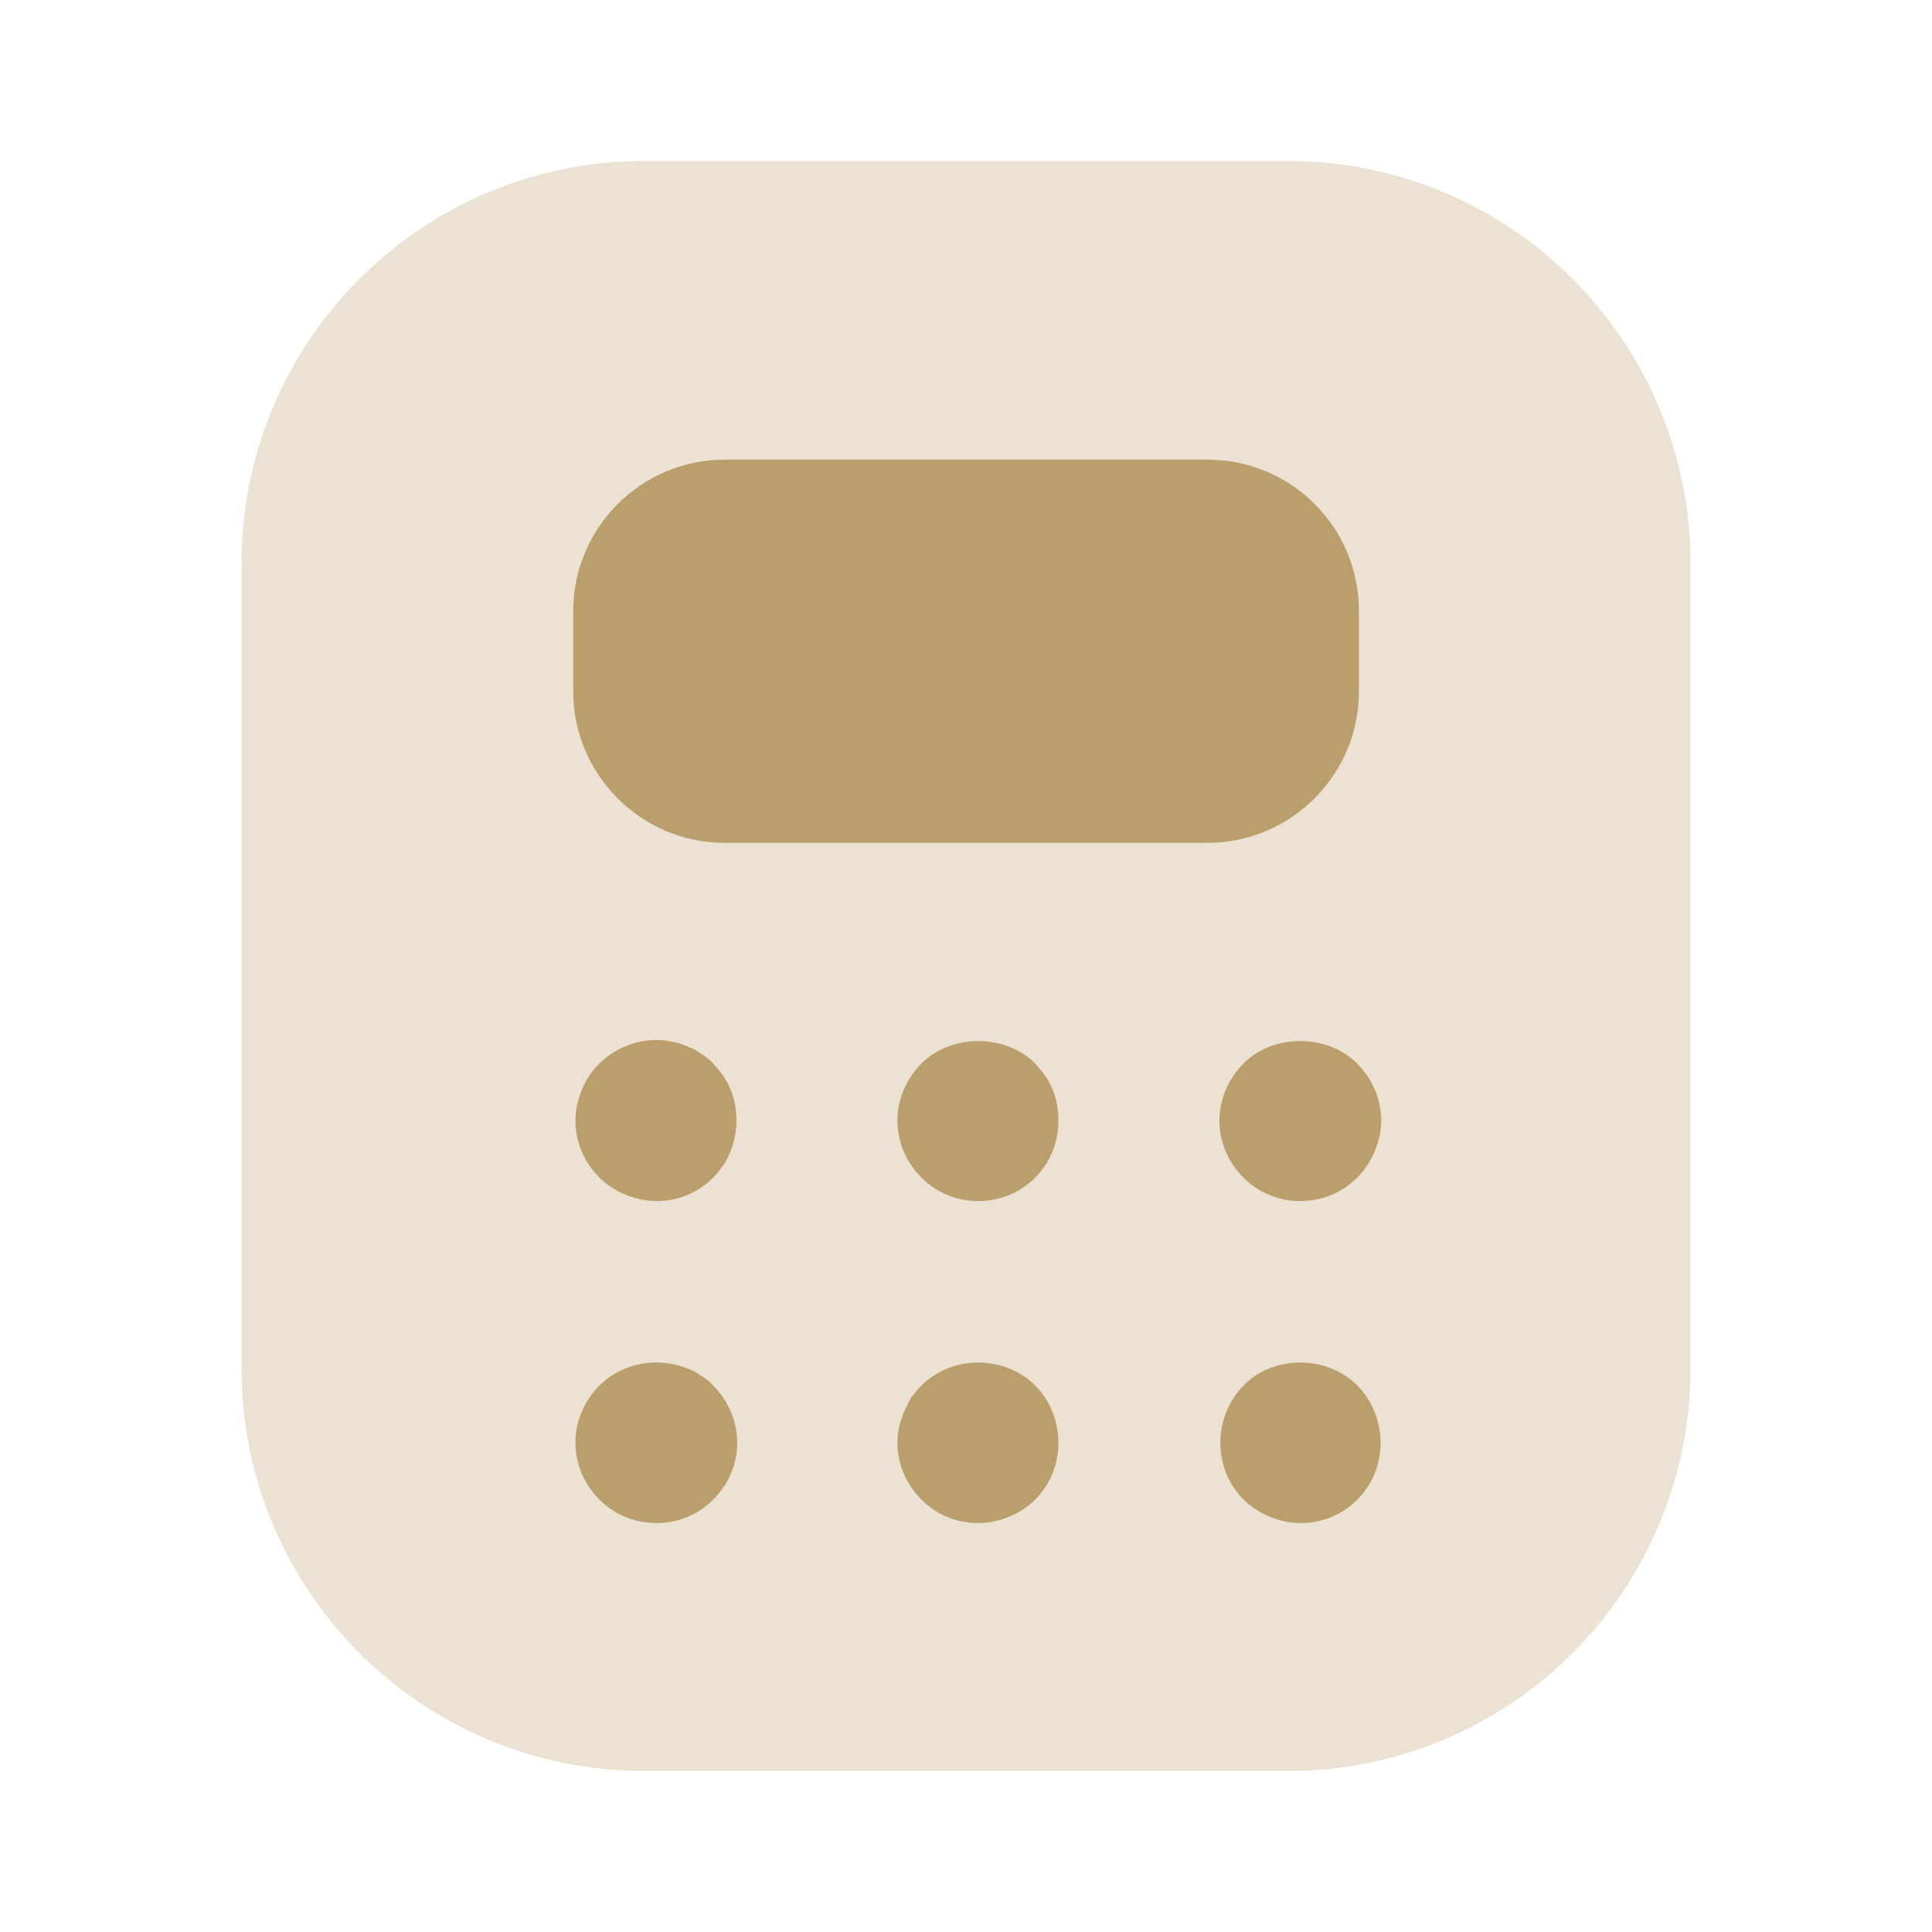
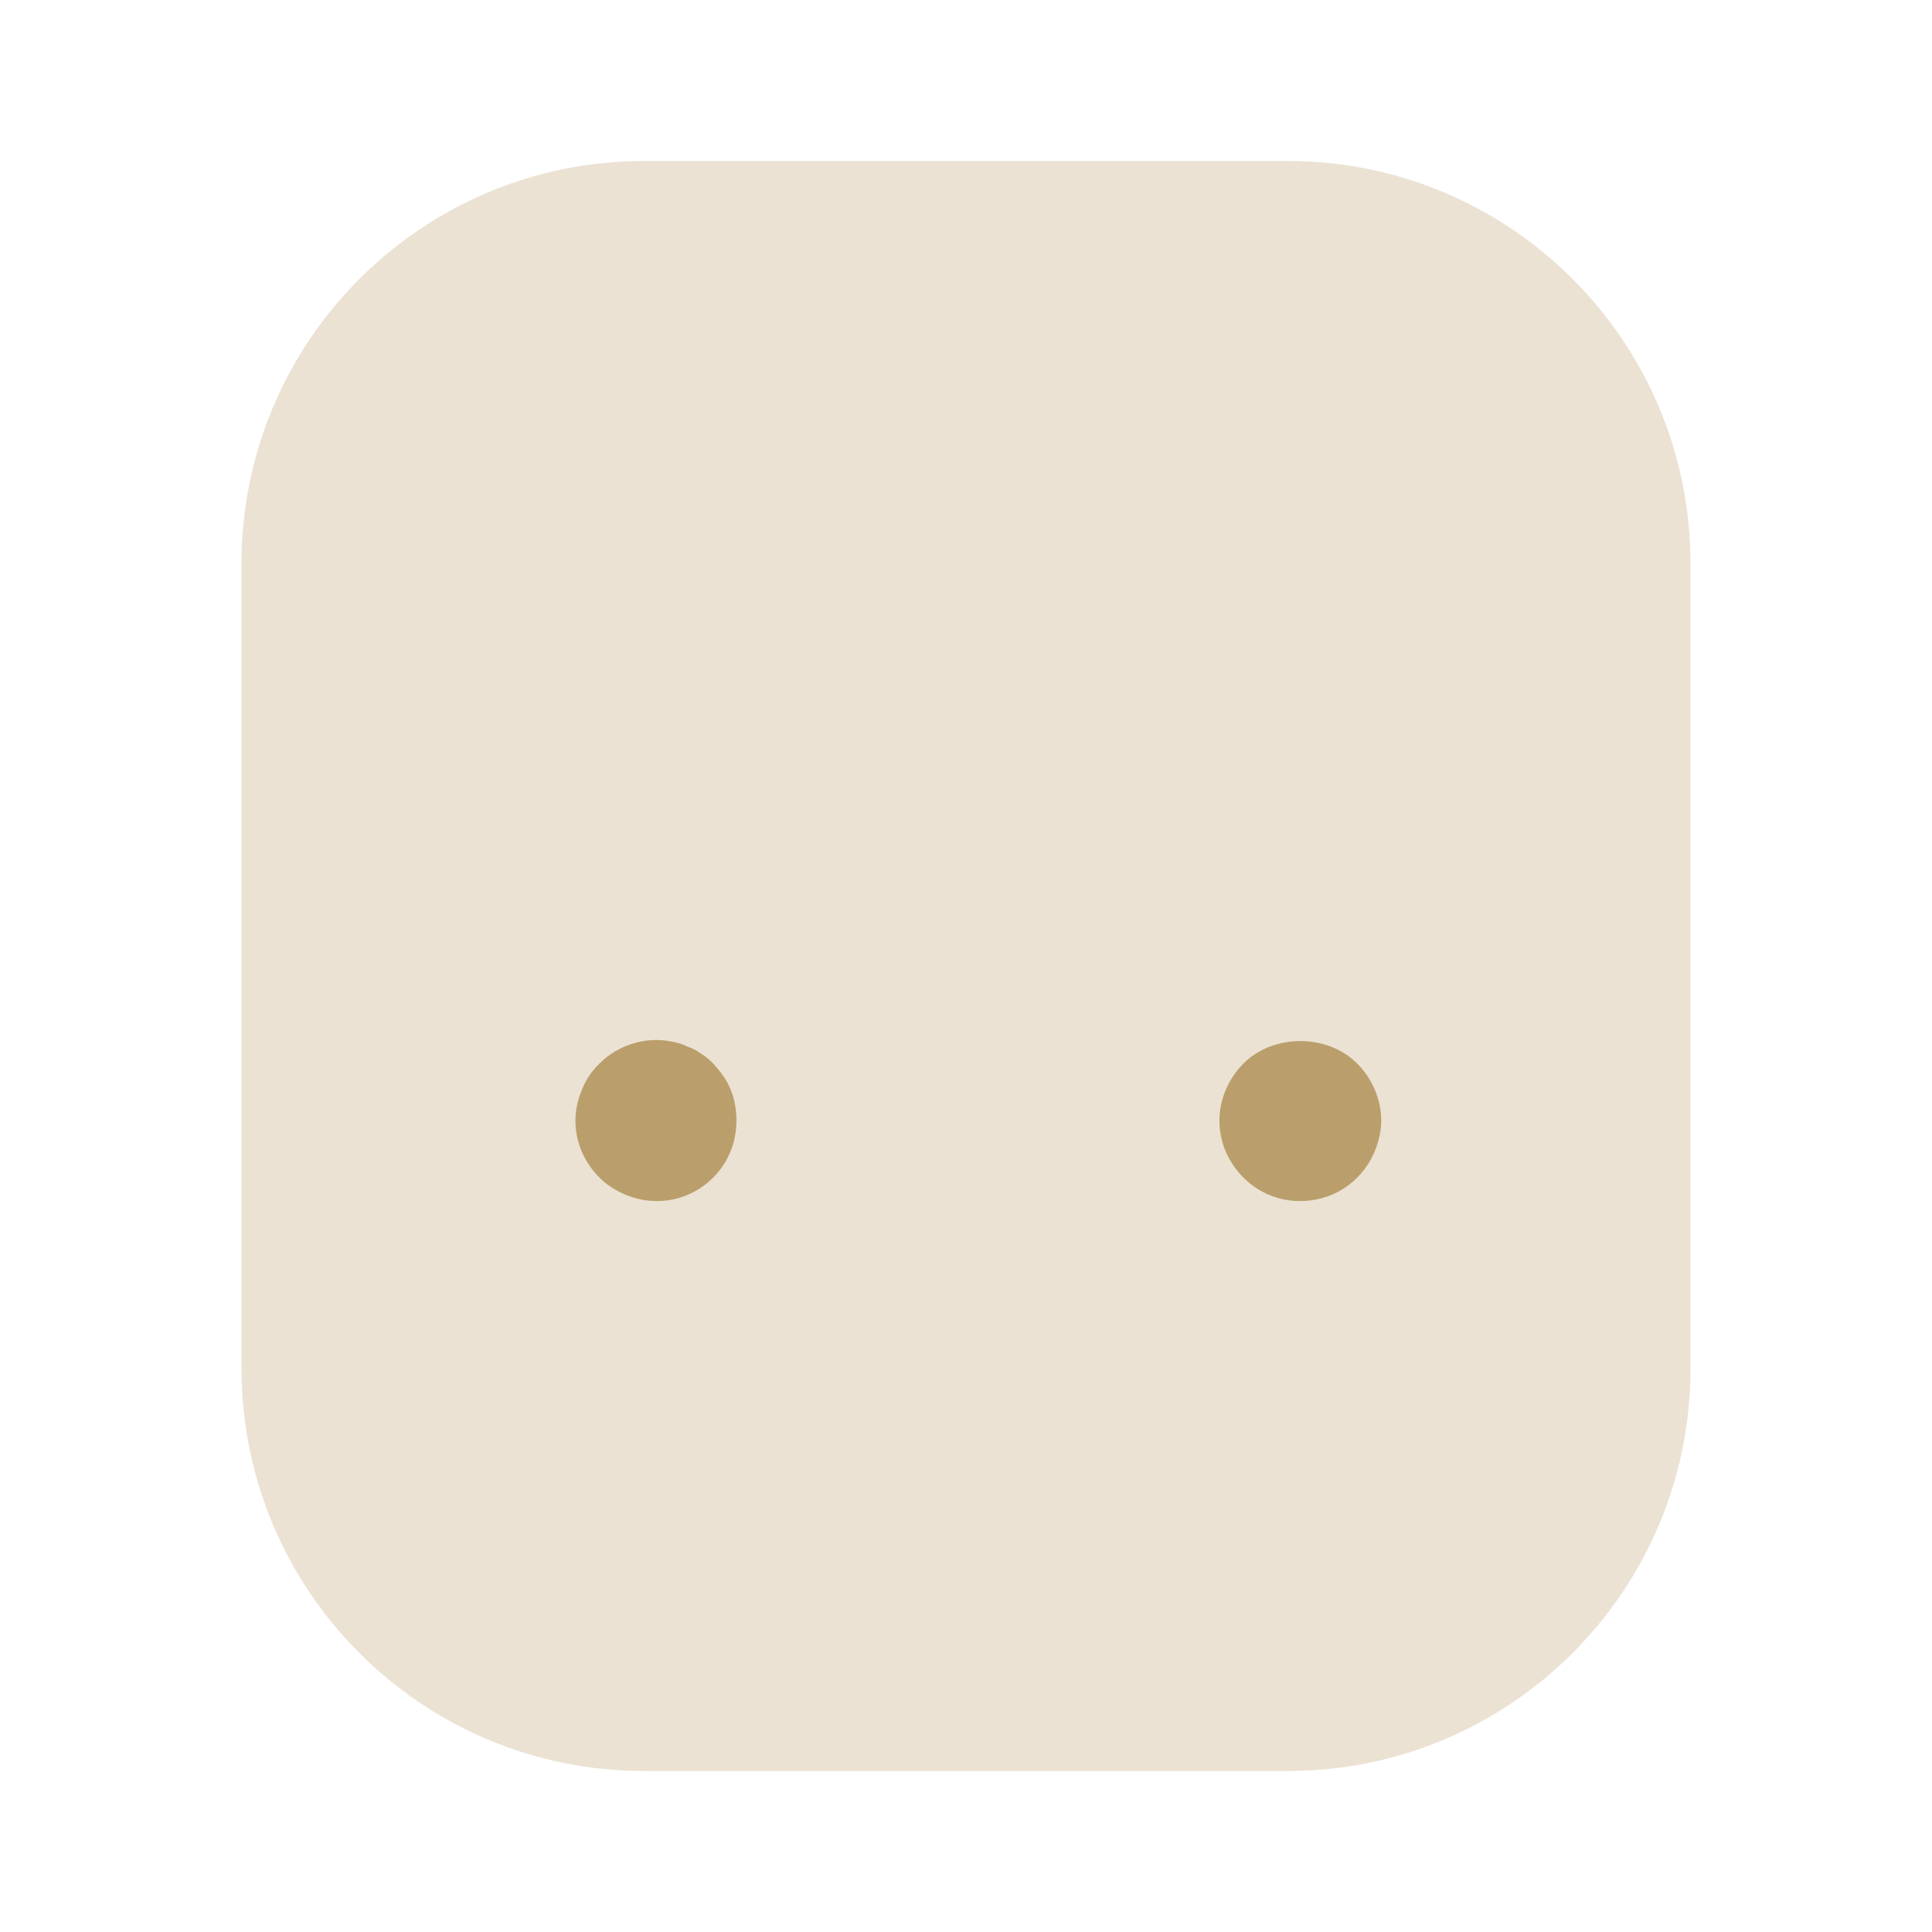
<svg xmlns="http://www.w3.org/2000/svg" viewBox="0 0 24 24" version="1.1">
  <path opacity="0.3" d="M8 22H16C18.76 22 21 19.76 21 17V7C21 4.24 18.76 2 16 2H8C5.24 2 3 4.24 3 7V17C3 19.76 5.24 22 8 22Z" fill="#ba9f6c" />
-   <path d="M15.001 5.71H9.001C7.971 5.71 7.121 6.55 7.121 7.59V8.59C7.121 9.62 7.961 10.47 9.001 10.47H15.001C16.031 10.47 16.881 9.63 16.881 8.59V7.59C16.881 6.55 16.041 5.71 15.001 5.71Z" fill="#ba9f6c" />
  <path d="M8.158 14.92C8.018 14.92 7.888 14.89 7.768 14.84C7.648 14.79 7.538 14.72 7.448 14.63C7.258 14.44 7.148 14.19 7.148 13.92C7.148 13.79 7.178 13.66 7.228 13.54C7.278 13.41 7.348 13.31 7.448 13.21C7.678 12.98 8.028 12.87 8.348 12.94C8.408 12.95 8.478 12.97 8.538 13C8.598 13.02 8.658 13.05 8.708 13.09C8.768 13.12 8.818 13.17 8.858 13.21C8.948 13.31 9.028 13.41 9.078 13.54C9.128 13.66 9.148 13.79 9.148 13.92C9.148 14.19 9.048 14.44 8.858 14.63C8.668 14.82 8.418 14.92 8.158 14.92Z" fill="#ba9f6c" />
-   <path d="M12.148 14.92C11.888 14.92 11.638 14.82 11.448 14.63C11.258 14.44 11.148 14.19 11.148 13.92C11.148 13.66 11.258 13.4 11.448 13.21C11.818 12.84 12.488 12.84 12.858 13.21C12.948 13.31 13.028 13.41 13.078 13.54C13.128 13.66 13.148 13.79 13.148 13.92C13.148 14.19 13.048 14.44 12.858 14.63C12.668 14.82 12.418 14.92 12.148 14.92Z" fill="#ba9f6c" />
  <path d="M16.148 14.92C15.888 14.92 15.638 14.82 15.448 14.63C15.258 14.44 15.148 14.19 15.148 13.92C15.148 13.66 15.258 13.4 15.448 13.21C15.818 12.84 16.488 12.84 16.858 13.21C17.048 13.4 17.158 13.66 17.158 13.92C17.158 14.05 17.128 14.18 17.078 14.3C17.028 14.42 16.958 14.53 16.858 14.63C16.668 14.82 16.418 14.92 16.148 14.92Z" fill="#ba9f6c" />
-   <path d="M8.158 18.92C7.888 18.92 7.638 18.82 7.448 18.63C7.258 18.44 7.148 18.19 7.148 17.92C7.148 17.66 7.258 17.4 7.448 17.21C7.538 17.12 7.648 17.05 7.768 17C8.018 16.9 8.288 16.9 8.538 17C8.598 17.02 8.658 17.05 8.708 17.09C8.768 17.12 8.818 17.17 8.858 17.21C9.048 17.4 9.158 17.66 9.158 17.92C9.158 18.19 9.048 18.44 8.858 18.63C8.668 18.82 8.418 18.92 8.158 18.92Z" fill="#ba9f6c" />
-   <path d="M12.148 18.92C11.888 18.92 11.638 18.82 11.448 18.63C11.258 18.44 11.148 18.19 11.148 17.92C11.148 17.85 11.158 17.79 11.168 17.72C11.188 17.66 11.208 17.6 11.228 17.54C11.258 17.48 11.288 17.42 11.318 17.36C11.358 17.31 11.398 17.26 11.448 17.21C11.538 17.12 11.648 17.05 11.768 17C12.138 16.85 12.578 16.93 12.858 17.21C13.048 17.4 13.148 17.66 13.148 17.92C13.148 18.19 13.048 18.44 12.858 18.63C12.768 18.72 12.658 18.79 12.538 18.84C12.418 18.89 12.288 18.92 12.148 18.92Z" fill="#ba9f6c" />
-   <path d="M16.15 18.92C16.02 18.92 15.89 18.89 15.77 18.84C15.65 18.79 15.54 18.72 15.45 18.63C15.26 18.44 15.16 18.19 15.16 17.92C15.16 17.66 15.26 17.4 15.45 17.21C15.72 16.93 16.17 16.85 16.54 17C16.66 17.05 16.77 17.12 16.86 17.21C17.05 17.4 17.15 17.66 17.15 17.92C17.15 18.19 17.05 18.44 16.86 18.63C16.67 18.82 16.42 18.92 16.15 18.92Z" fill="#ba9f6c" />
</svg>